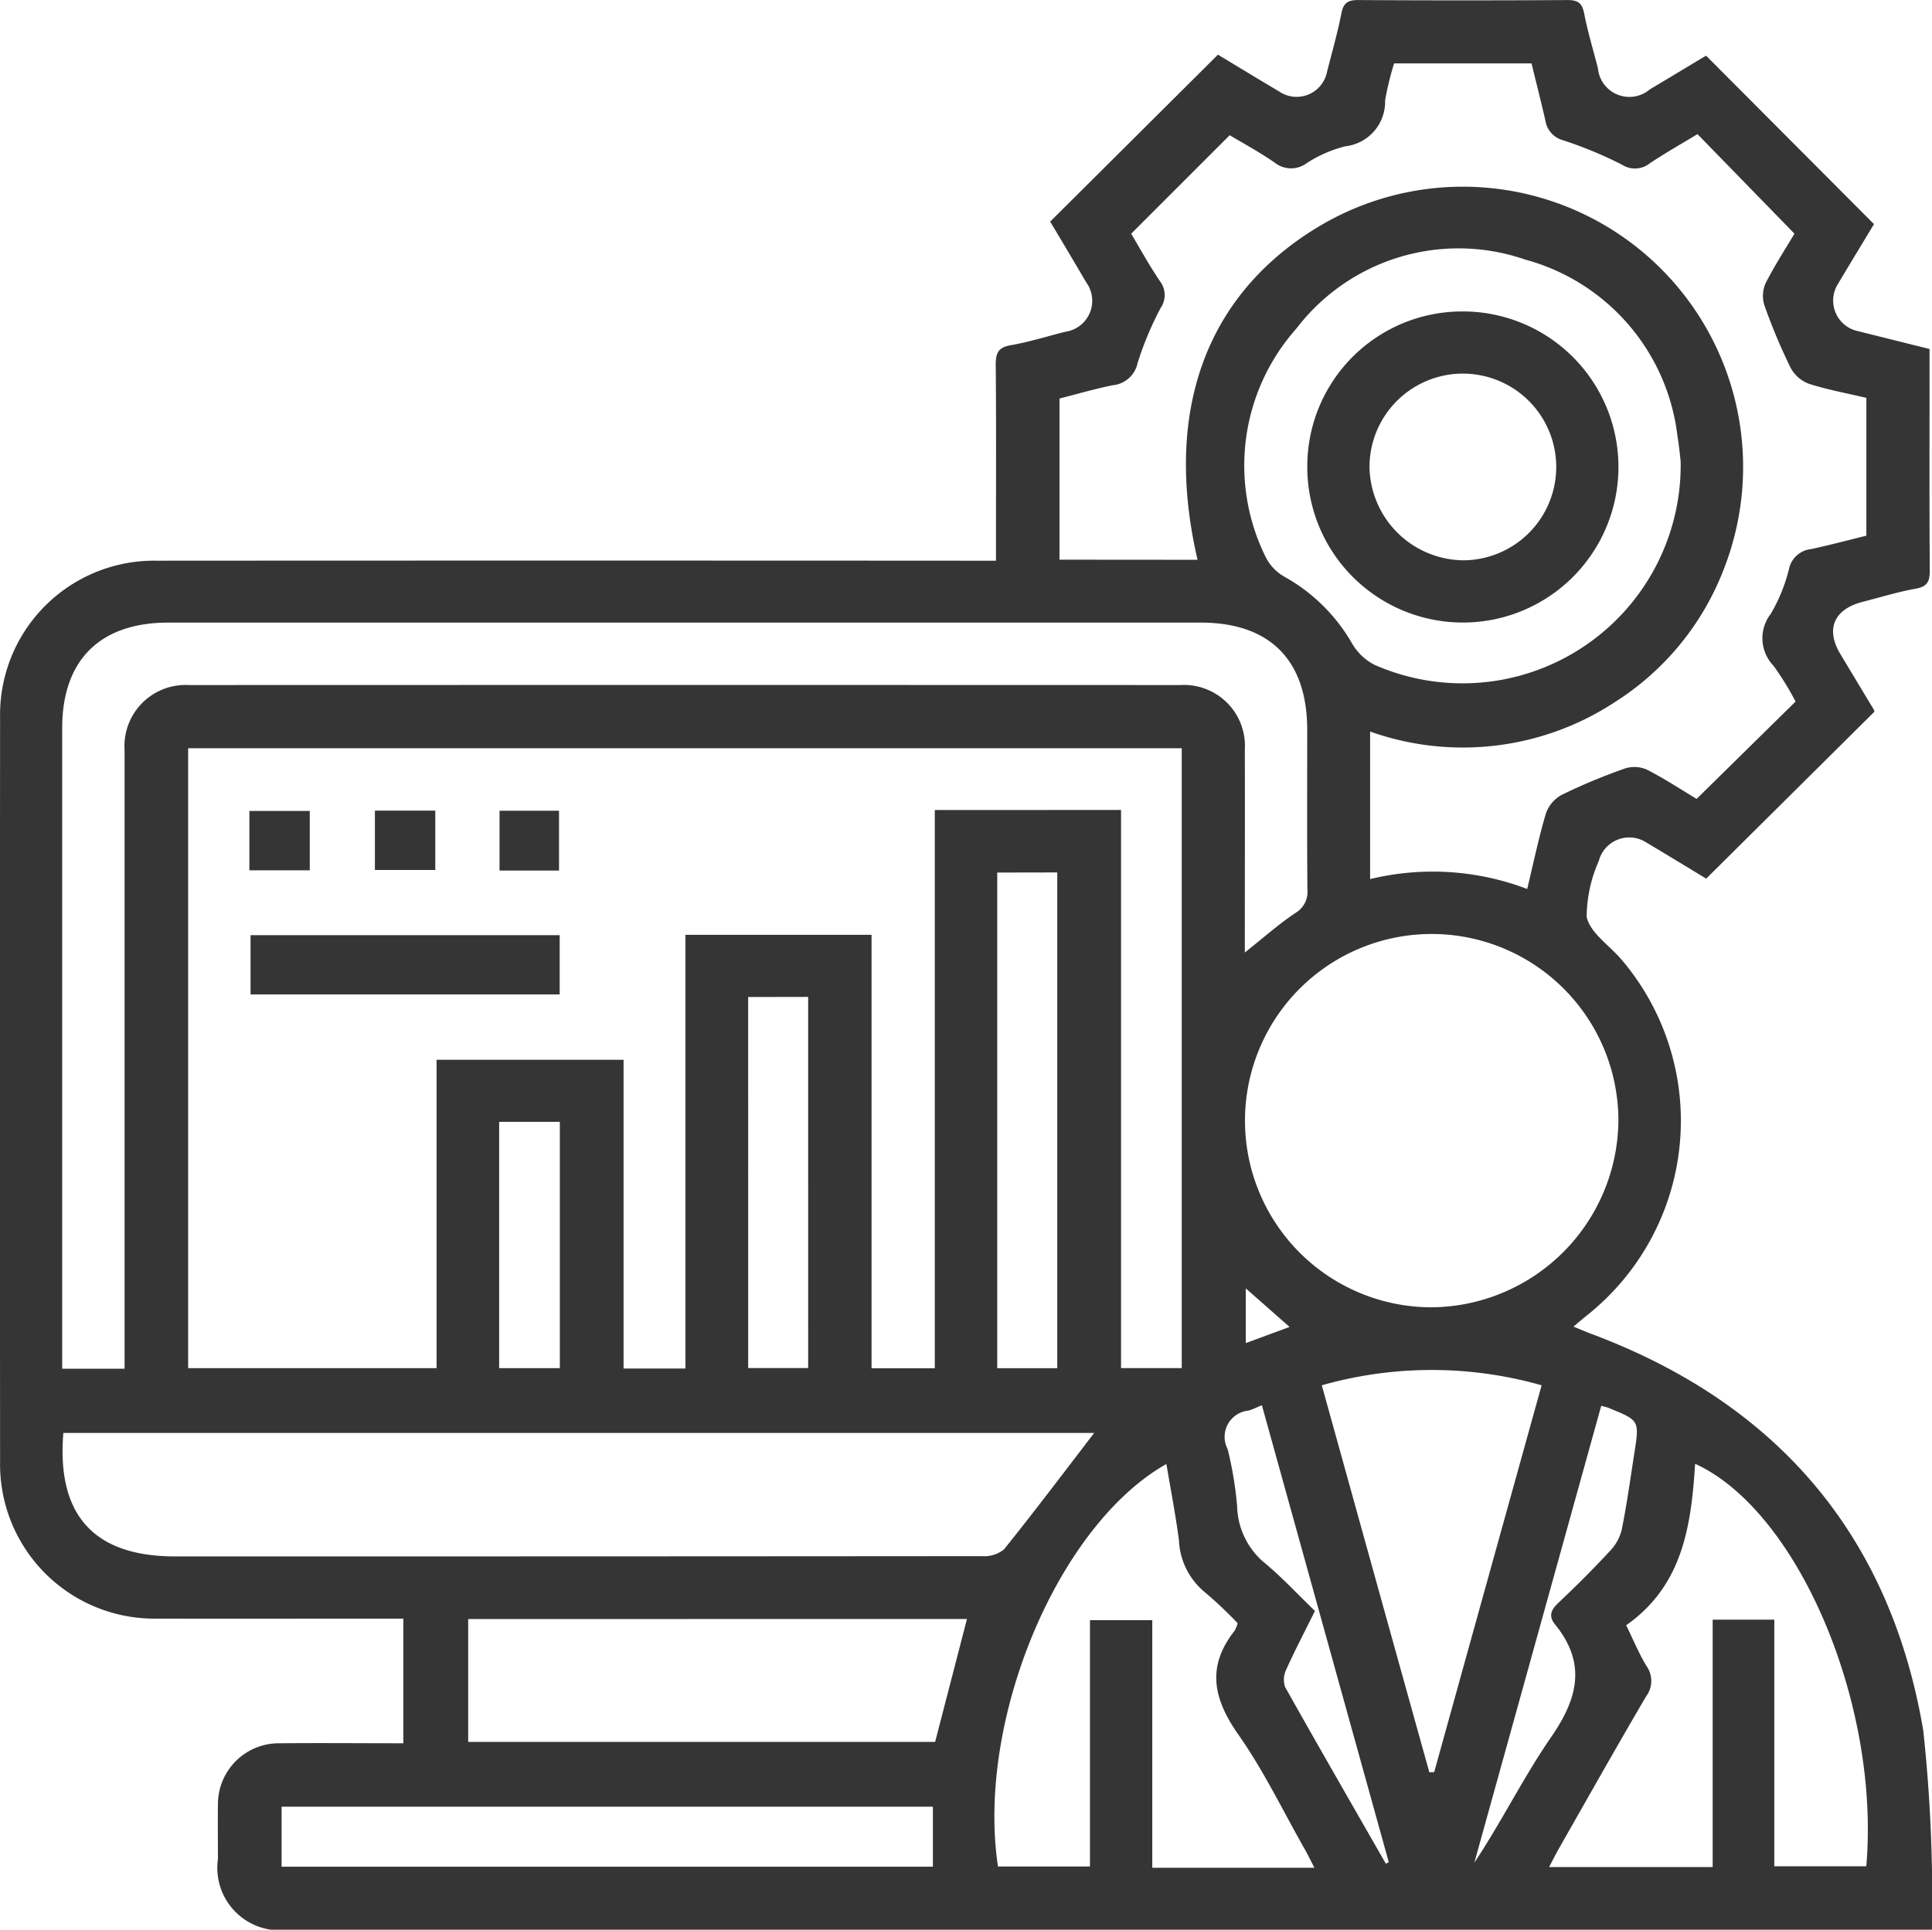
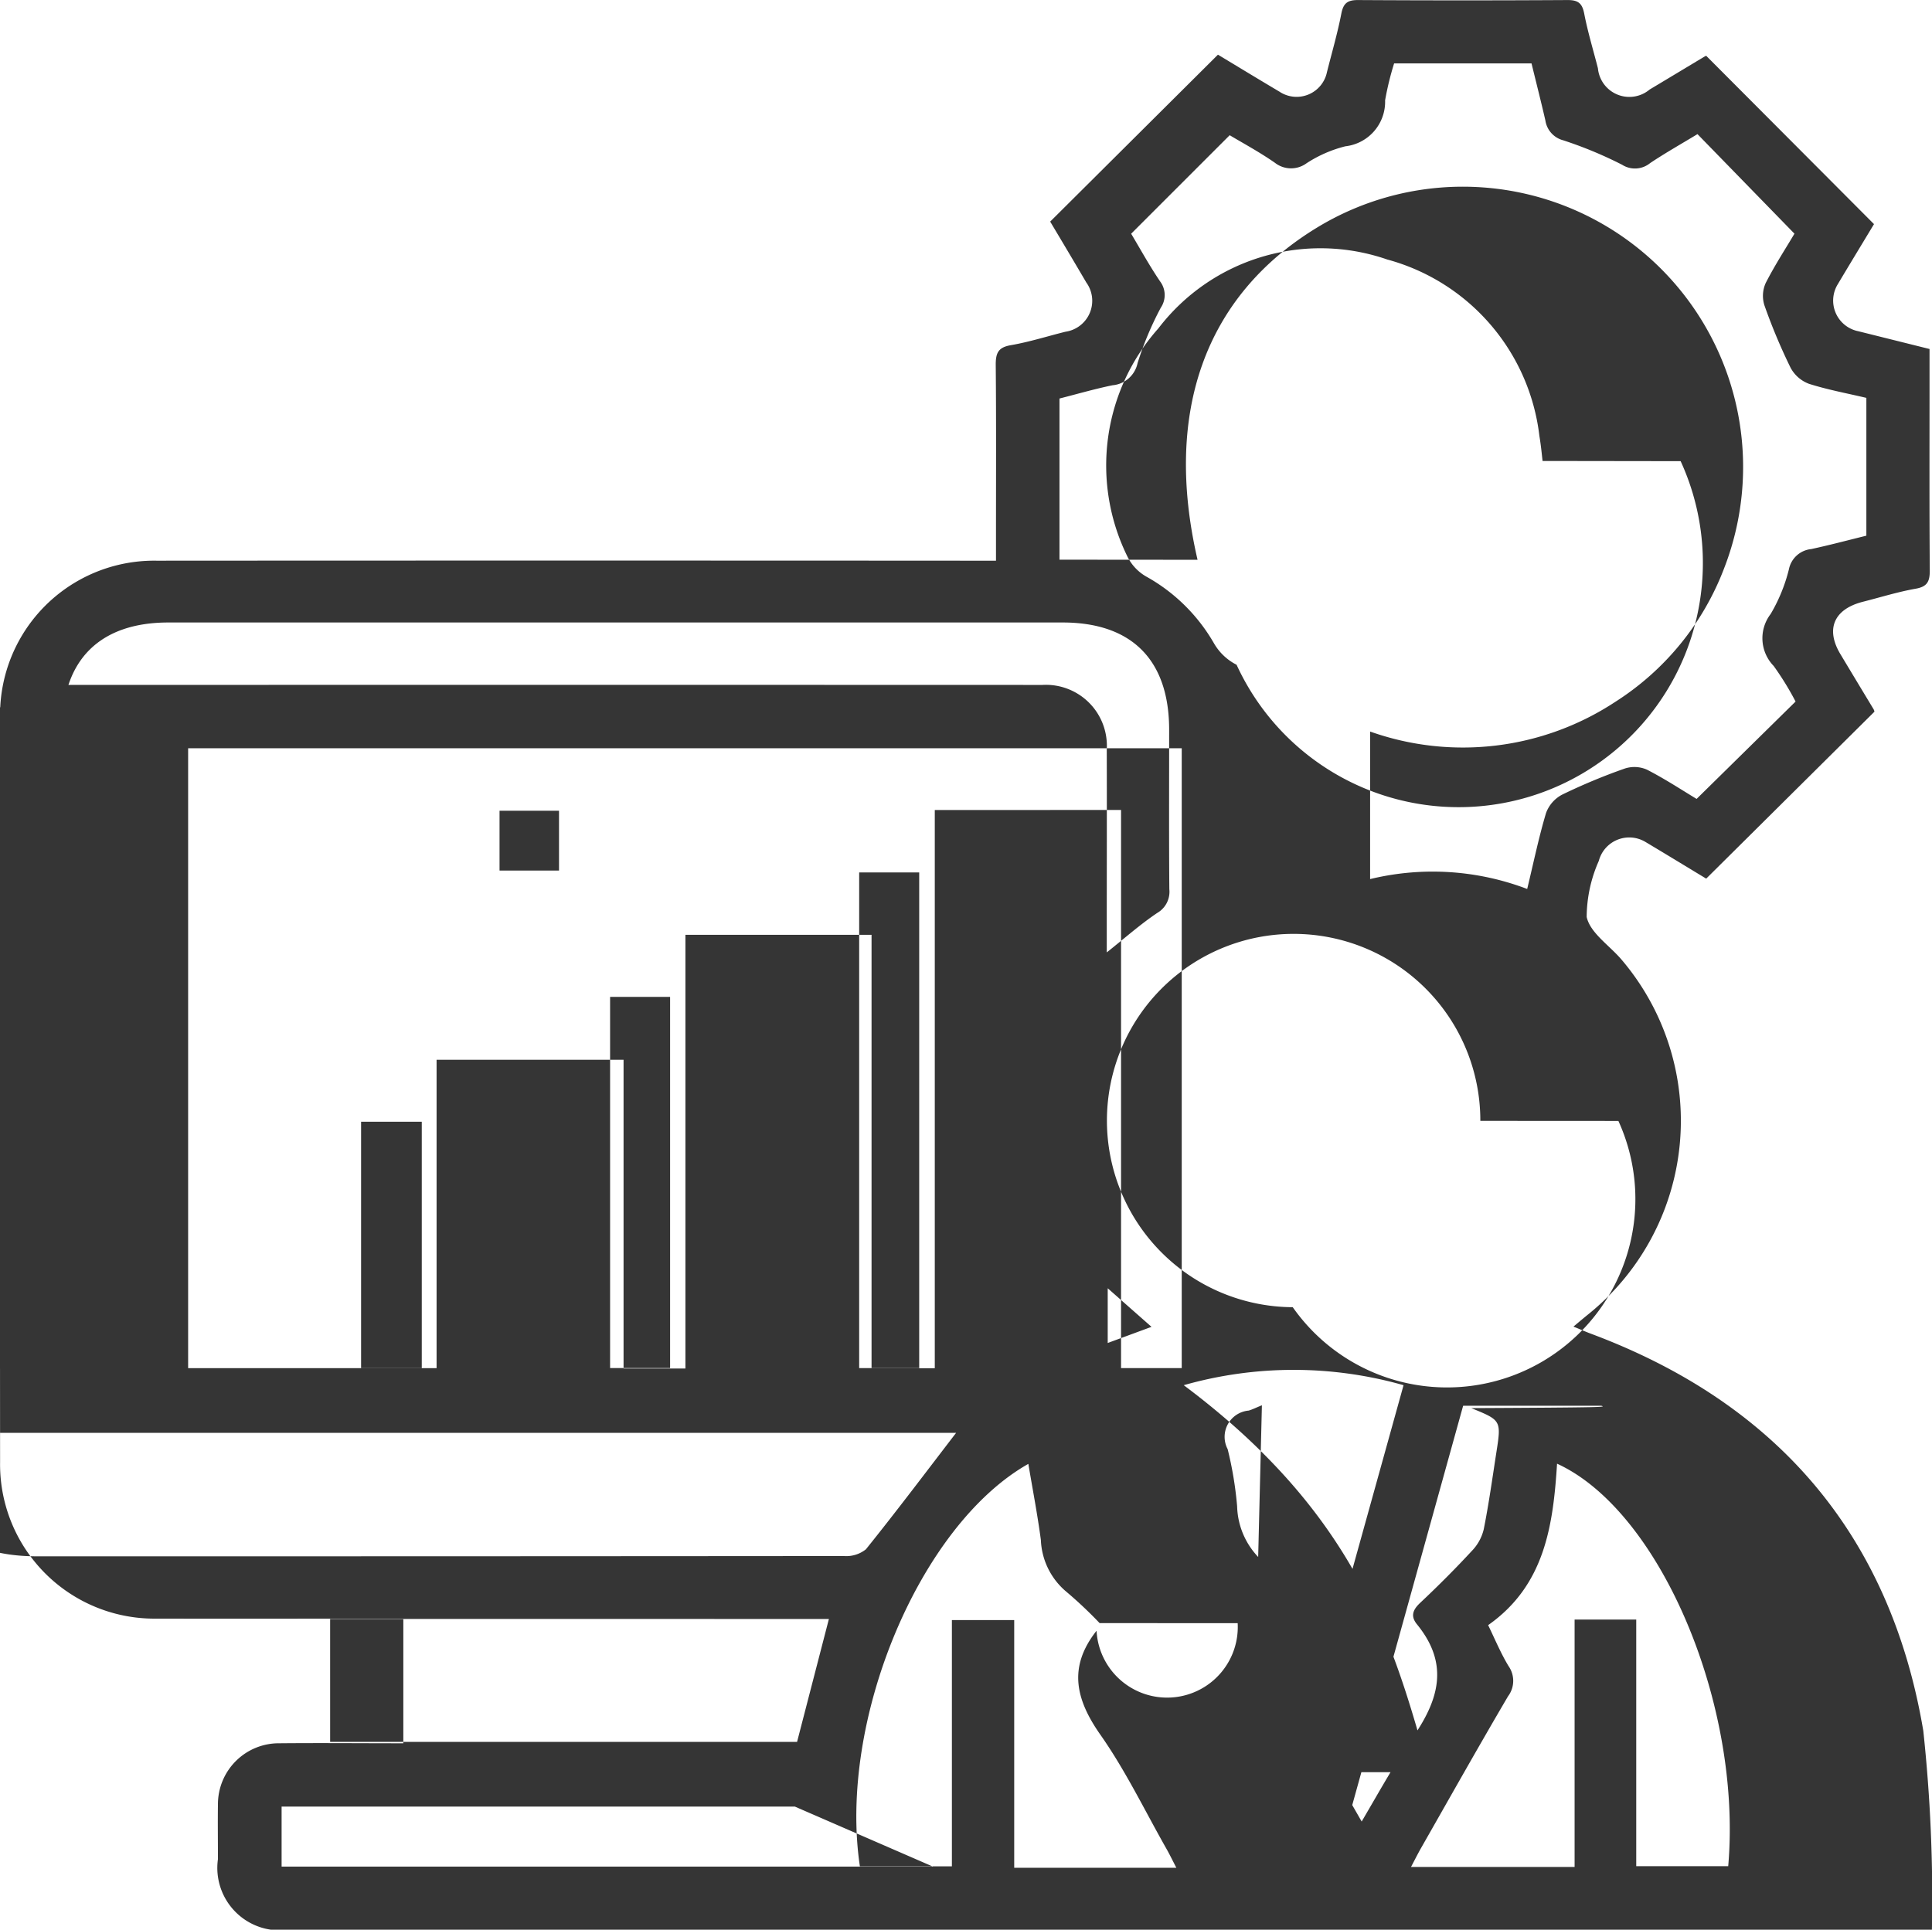
<svg xmlns="http://www.w3.org/2000/svg" width="70.583" height="70.516" viewBox="0 0 70.583 70.516">
  <g id="Group_913" data-name="Group 913" transform="translate(-420.489 -287.348)">
-     <path id="Path_10" data-name="Path 10" d="M458.856,295.446l6.129-6.1c.713.429,1.475.894,2.243,1.349a1.132,1.132,0,0,0,1.74-.713c.178-.71.385-1.415.524-2.132.073-.379.221-.5.6-.5q3.837.023,7.675,0c.386,0,.528.126.6.5.13.672.331,1.329.5,1.993a1.153,1.153,0,0,0,1.89.776c.67-.4,1.339-.805,2.009-1.206.039-.023.086-.034.059-.024l6.128,6.149c-.392.65-.857,1.414-1.315,2.183a1.142,1.142,0,0,0,.738,1.73l2.606.65v1.273c0,2.275-.008,4.55.009,6.824,0,.4-.091.588-.516.663-.649.114-1.284.314-1.924.476-1.065.27-1.377,1-.822,1.92q.6,1,1.209,2.007a.273.273,0,0,1,.031.091l-6.146,6.1c-.679-.41-1.444-.878-2.214-1.337a1.15,1.15,0,0,0-1.71.69,5.11,5.11,0,0,0-.443,2.048c.129.587.837,1.042,1.279,1.565a9.083,9.083,0,0,1-1.256,12.983c-.146.118-.288.239-.506.421.269.109.473.2.681.276,6.774,2.543,10.9,7.365,12.1,14.494a57.364,57.364,0,0,1,.315,7.271H431.018a2.282,2.282,0,0,1-2.567-2.581c0-.664-.009-1.327,0-1.991a2.227,2.227,0,0,1,2.259-2.243c1.489-.014,2.978,0,4.514,0v-4.555h-.77c-2.748,0-5.5.006-8.244,0a5.638,5.638,0,0,1-5.718-5.717q-.01-13.613,0-27.224a5.628,5.628,0,0,1,5.716-5.718q14.853-.009,29.705,0h.963v-.77c0-2.132.011-4.265-.009-6.4,0-.431.1-.628.555-.706.673-.116,1.33-.326,1.994-.491a1.142,1.142,0,0,0,.759-1.8C459.731,296.912,459.285,296.164,458.856,295.446Zm2.589,21.5v20.395h2.217v-22.65h-36.3v22.653h9.077V326.074h6.831v11.283h2.26V321.509h6.8v15.839h2.31v-20.4Zm2.795-9.142c-1.251-5.393.284-9.64,4.338-12.123a10.24,10.24,0,0,1,14.891,12.456A9.991,9.991,0,0,1,479.494,313a10.122,10.122,0,0,1-8.95,1.08v5.392a9.7,9.7,0,0,1,5.739.361c.241-1,.426-1.9.69-2.78a1.242,1.242,0,0,1,.589-.668,21.6,21.6,0,0,1,2.284-.952,1.136,1.136,0,0,1,.812.04c.665.341,1.292.755,1.814,1.069l3.616-3.558a10.721,10.721,0,0,0-.8-1.3,1.453,1.453,0,0,1-.11-1.9,6.108,6.108,0,0,0,.667-1.634.923.923,0,0,1,.811-.737c.684-.147,1.361-.328,2.018-.49v-5.036c-.727-.171-1.428-.3-2.1-.515a1.263,1.263,0,0,1-.67-.589,21.1,21.1,0,0,1-.956-2.282,1.144,1.144,0,0,1,.05-.814c.34-.665.751-1.294,1.049-1.8l-3.543-3.638c-.561.341-1.159.678-1.729,1.058a.874.874,0,0,1-1.024.062,14.877,14.877,0,0,0-2.155-.895.884.884,0,0,1-.649-.726c-.161-.7-.341-1.406-.506-2.083h-5.02a10.763,10.763,0,0,0-.329,1.349,1.639,1.639,0,0,1-1.451,1.68,4.656,4.656,0,0,0-1.422.622.956.956,0,0,1-1.152-.019c-.575-.4-1.195-.733-1.653-1.008l-3.6,3.6c.32.533.661,1.158,1.059,1.744a.826.826,0,0,1,.023.961,11.772,11.772,0,0,0-.847,2.022,1.024,1.024,0,0,1-.914.81c-.661.136-1.311.326-1.939.485V307.8Zm-39.2,29.56v-.869q0-10.871,0-21.742a2.233,2.233,0,0,1,2.344-2.372q18.115-.006,36.23,0a2.227,2.227,0,0,1,2.353,2.363c.007,2.227,0,4.453,0,6.679v.732c.667-.529,1.228-1.029,1.847-1.444a.894.894,0,0,0,.439-.866c-.016-1.942-.006-3.884-.007-5.826,0-2.547-1.362-3.919-3.888-3.92H426.639c-2.5,0-3.878,1.373-3.878,3.856q0,11.334,0,22.666v.743Zm-2.236,2.347c-.252,3.011,1.125,4.512,4.082,4.512h4.831q12.325,0,24.652-.01a1.147,1.147,0,0,0,.8-.247c1.133-1.409,2.219-2.854,3.295-4.255Zm56.811-11.4a6.821,6.821,0,1,0-6.853,6.809A6.882,6.882,0,0,0,479.615,328.31Zm2.274-24.114c-.021-.17-.054-.547-.117-.919a7.6,7.6,0,0,0-5.557-6.443,7.453,7.453,0,0,0-8.364,2.519,7.531,7.531,0,0,0-1.114,8.366,1.715,1.715,0,0,0,.707.72,6.487,6.487,0,0,1,2.438,2.417,2,2,0,0,0,.828.787A7.971,7.971,0,0,0,481.889,304.2Zm-16.183,42.467a15.422,15.422,0,0,0-1.211-1.143,2.6,2.6,0,0,1-.935-1.892c-.123-.927-.3-1.845-.458-2.784-3.978,2.249-6.953,9.382-6.154,14.708h3.361v-9h2.277V355.6h5.923c-.149-.288-.248-.494-.361-.692-.794-1.4-1.495-2.86-2.414-4.169s-1.175-2.487-.14-3.8A1.315,1.315,0,0,0,465.706,346.663Zm17.353,8.911v-9.041h2.252v9.012h3.36c.513-5.9-2.479-12.982-6.253-14.708-.143,2.26-.449,4.447-2.518,5.9.244.5.459,1.024.748,1.5a.937.937,0,0,1-.021,1.1c-1.077,1.834-2.119,3.688-3.172,5.536-.121.212-.23.431-.372.7Zm-45.465-9.063V351h17.059l1.163-4.491Zm35.113,5.6.179-.007c1.3-4.693,2.605-9.385,3.924-14.135a14.68,14.68,0,0,0-8.031,0C470.1,342.73,471.4,347.419,472.707,352.108Zm-18.136,1.256H430.777v2.193h23.794Zm2.351-34.135v18.112h2.193V319.229Zm-9.1,4.548V337.34h2.192V323.777Zm23.293,31.675.11-.063L466.591,338.7c-.225.091-.35.155-.483.194a.963.963,0,0,0-.769,1.407,13.337,13.337,0,0,1,.347,2.094,2.791,2.791,0,0,0,.911,1.987c.692.562,1.3,1.227,1.932,1.833-.387.782-.739,1.452-1.048,2.141a.833.833,0,0,0-.042.64C468.65,351.155,469.888,353.3,471.119,355.452Zm7.872-16.734-4.635,16.693c1.005-1.512,1.8-3.134,2.813-4.6.973-1.41,1.288-2.694.135-4.107-.238-.293-.158-.525.114-.781.655-.616,1.292-1.253,1.9-1.911a1.7,1.7,0,0,0,.425-.778c.185-.925.315-1.862.46-2.8.185-1.183.182-1.183-.915-1.63C479.228,338.779,479.159,338.766,478.991,338.718Zm-38.045-10.379h-2.217v9h2.217Zm25.06,8.085,1.6-.59-1.6-1.41Z" fill="#353535" />
-     <path id="Path_11" data-name="Path 11" d="M440.936,321.521v2.166H429.643v-2.166Z" fill="#353535" />
-     <path id="Path_12" data-name="Path 12" d="M429.6,319.151v-2.169h2.206v2.169Z" fill="#353535" />
-     <path id="Path_13" data-name="Path 13" d="M436.392,316.97v2.169h-2.206V316.97Z" fill="#353535" />
+     <path id="Path_10" data-name="Path 10" d="M458.856,295.446l6.129-6.1c.713.429,1.475.894,2.243,1.349a1.132,1.132,0,0,0,1.74-.713c.178-.71.385-1.415.524-2.132.073-.379.221-.5.6-.5q3.837.023,7.675,0c.386,0,.528.126.6.5.13.672.331,1.329.5,1.993a1.153,1.153,0,0,0,1.89.776c.67-.4,1.339-.805,2.009-1.206.039-.023.086-.034.059-.024l6.128,6.149c-.392.65-.857,1.414-1.315,2.183a1.142,1.142,0,0,0,.738,1.73l2.606.65v1.273c0,2.275-.008,4.55.009,6.824,0,.4-.091.588-.516.663-.649.114-1.284.314-1.924.476-1.065.27-1.377,1-.822,1.92q.6,1,1.209,2.007a.273.273,0,0,1,.031.091l-6.146,6.1c-.679-.41-1.444-.878-2.214-1.337a1.15,1.15,0,0,0-1.71.69,5.11,5.11,0,0,0-.443,2.048c.129.587.837,1.042,1.279,1.565a9.083,9.083,0,0,1-1.256,12.983c-.146.118-.288.239-.506.421.269.109.473.2.681.276,6.774,2.543,10.9,7.365,12.1,14.494a57.364,57.364,0,0,1,.315,7.271H431.018a2.282,2.282,0,0,1-2.567-2.581c0-.664-.009-1.327,0-1.991a2.227,2.227,0,0,1,2.259-2.243c1.489-.014,2.978,0,4.514,0v-4.555h-.77c-2.748,0-5.5.006-8.244,0a5.638,5.638,0,0,1-5.718-5.717q-.01-13.613,0-27.224a5.628,5.628,0,0,1,5.716-5.718q14.853-.009,29.705,0h.963v-.77c0-2.132.011-4.265-.009-6.4,0-.431.1-.628.555-.706.673-.116,1.33-.326,1.994-.491a1.142,1.142,0,0,0,.759-1.8C459.731,296.912,459.285,296.164,458.856,295.446Zm2.589,21.5v20.395h2.217v-22.65h-36.3v22.653h9.077V326.074h6.831v11.283h2.26V321.509h6.8v15.839h2.31v-20.4Zm2.795-9.142c-1.251-5.393.284-9.64,4.338-12.123a10.24,10.24,0,0,1,14.891,12.456A9.991,9.991,0,0,1,479.494,313a10.122,10.122,0,0,1-8.95,1.08v5.392a9.7,9.7,0,0,1,5.739.361c.241-1,.426-1.9.69-2.78a1.242,1.242,0,0,1,.589-.668,21.6,21.6,0,0,1,2.284-.952,1.136,1.136,0,0,1,.812.04c.665.341,1.292.755,1.814,1.069l3.616-3.558a10.721,10.721,0,0,0-.8-1.3,1.453,1.453,0,0,1-.11-1.9,6.108,6.108,0,0,0,.667-1.634.923.923,0,0,1,.811-.737c.684-.147,1.361-.328,2.018-.49v-5.036c-.727-.171-1.428-.3-2.1-.515a1.263,1.263,0,0,1-.67-.589,21.1,21.1,0,0,1-.956-2.282,1.144,1.144,0,0,1,.05-.814c.34-.665.751-1.294,1.049-1.8l-3.543-3.638c-.561.341-1.159.678-1.729,1.058a.874.874,0,0,1-1.024.062,14.877,14.877,0,0,0-2.155-.895.884.884,0,0,1-.649-.726c-.161-.7-.341-1.406-.506-2.083h-5.02a10.763,10.763,0,0,0-.329,1.349,1.639,1.639,0,0,1-1.451,1.68,4.656,4.656,0,0,0-1.422.622.956.956,0,0,1-1.152-.019c-.575-.4-1.195-.733-1.653-1.008l-3.6,3.6c.32.533.661,1.158,1.059,1.744a.826.826,0,0,1,.023.961,11.772,11.772,0,0,0-.847,2.022,1.024,1.024,0,0,1-.914.81c-.661.136-1.311.326-1.939.485V307.8m-39.2,29.56v-.869q0-10.871,0-21.742a2.233,2.233,0,0,1,2.344-2.372q18.115-.006,36.23,0a2.227,2.227,0,0,1,2.353,2.363c.007,2.227,0,4.453,0,6.679v.732c.667-.529,1.228-1.029,1.847-1.444a.894.894,0,0,0,.439-.866c-.016-1.942-.006-3.884-.007-5.826,0-2.547-1.362-3.919-3.888-3.92H426.639c-2.5,0-3.878,1.373-3.878,3.856q0,11.334,0,22.666v.743Zm-2.236,2.347c-.252,3.011,1.125,4.512,4.082,4.512h4.831q12.325,0,24.652-.01a1.147,1.147,0,0,0,.8-.247c1.133-1.409,2.219-2.854,3.295-4.255Zm56.811-11.4a6.821,6.821,0,1,0-6.853,6.809A6.882,6.882,0,0,0,479.615,328.31Zm2.274-24.114c-.021-.17-.054-.547-.117-.919a7.6,7.6,0,0,0-5.557-6.443,7.453,7.453,0,0,0-8.364,2.519,7.531,7.531,0,0,0-1.114,8.366,1.715,1.715,0,0,0,.707.72,6.487,6.487,0,0,1,2.438,2.417,2,2,0,0,0,.828.787A7.971,7.971,0,0,0,481.889,304.2Zm-16.183,42.467a15.422,15.422,0,0,0-1.211-1.143,2.6,2.6,0,0,1-.935-1.892c-.123-.927-.3-1.845-.458-2.784-3.978,2.249-6.953,9.382-6.154,14.708h3.361v-9h2.277V355.6h5.923c-.149-.288-.248-.494-.361-.692-.794-1.4-1.495-2.86-2.414-4.169s-1.175-2.487-.14-3.8A1.315,1.315,0,0,0,465.706,346.663Zm17.353,8.911v-9.041h2.252v9.012h3.36c.513-5.9-2.479-12.982-6.253-14.708-.143,2.26-.449,4.447-2.518,5.9.244.5.459,1.024.748,1.5a.937.937,0,0,1-.021,1.1c-1.077,1.834-2.119,3.688-3.172,5.536-.121.212-.23.431-.372.7Zm-45.465-9.063V351h17.059l1.163-4.491Zm35.113,5.6.179-.007c1.3-4.693,2.605-9.385,3.924-14.135a14.68,14.68,0,0,0-8.031,0C470.1,342.73,471.4,347.419,472.707,352.108Zm-18.136,1.256H430.777v2.193h23.794Zm2.351-34.135v18.112h2.193V319.229Zm-9.1,4.548V337.34h2.192V323.777Zm23.293,31.675.11-.063L466.591,338.7c-.225.091-.35.155-.483.194a.963.963,0,0,0-.769,1.407,13.337,13.337,0,0,1,.347,2.094,2.791,2.791,0,0,0,.911,1.987c.692.562,1.3,1.227,1.932,1.833-.387.782-.739,1.452-1.048,2.141a.833.833,0,0,0-.042.64C468.65,351.155,469.888,353.3,471.119,355.452Zm7.872-16.734-4.635,16.693c1.005-1.512,1.8-3.134,2.813-4.6.973-1.41,1.288-2.694.135-4.107-.238-.293-.158-.525.114-.781.655-.616,1.292-1.253,1.9-1.911a1.7,1.7,0,0,0,.425-.778c.185-.925.315-1.862.46-2.8.185-1.183.182-1.183-.915-1.63C479.228,338.779,479.159,338.766,478.991,338.718Zm-38.045-10.379h-2.217v9h2.217Zm25.06,8.085,1.6-.59-1.6-1.41Z" fill="#353535" />
    <path id="Path_14" data-name="Path 14" d="M440.912,319.16h-2.173v-2.186h2.173Z" fill="#353535" />
-     <path id="Path_15" data-name="Path 15" d="M473.932,298.729a5.684,5.684,0,1,1-5.683,5.683A5.659,5.659,0,0,1,473.932,298.729Zm.01,9.094a3.411,3.411,0,1,0-3.42-3.382A3.467,3.467,0,0,0,473.942,307.823Z" fill="#353535" />
  </g>
</svg>